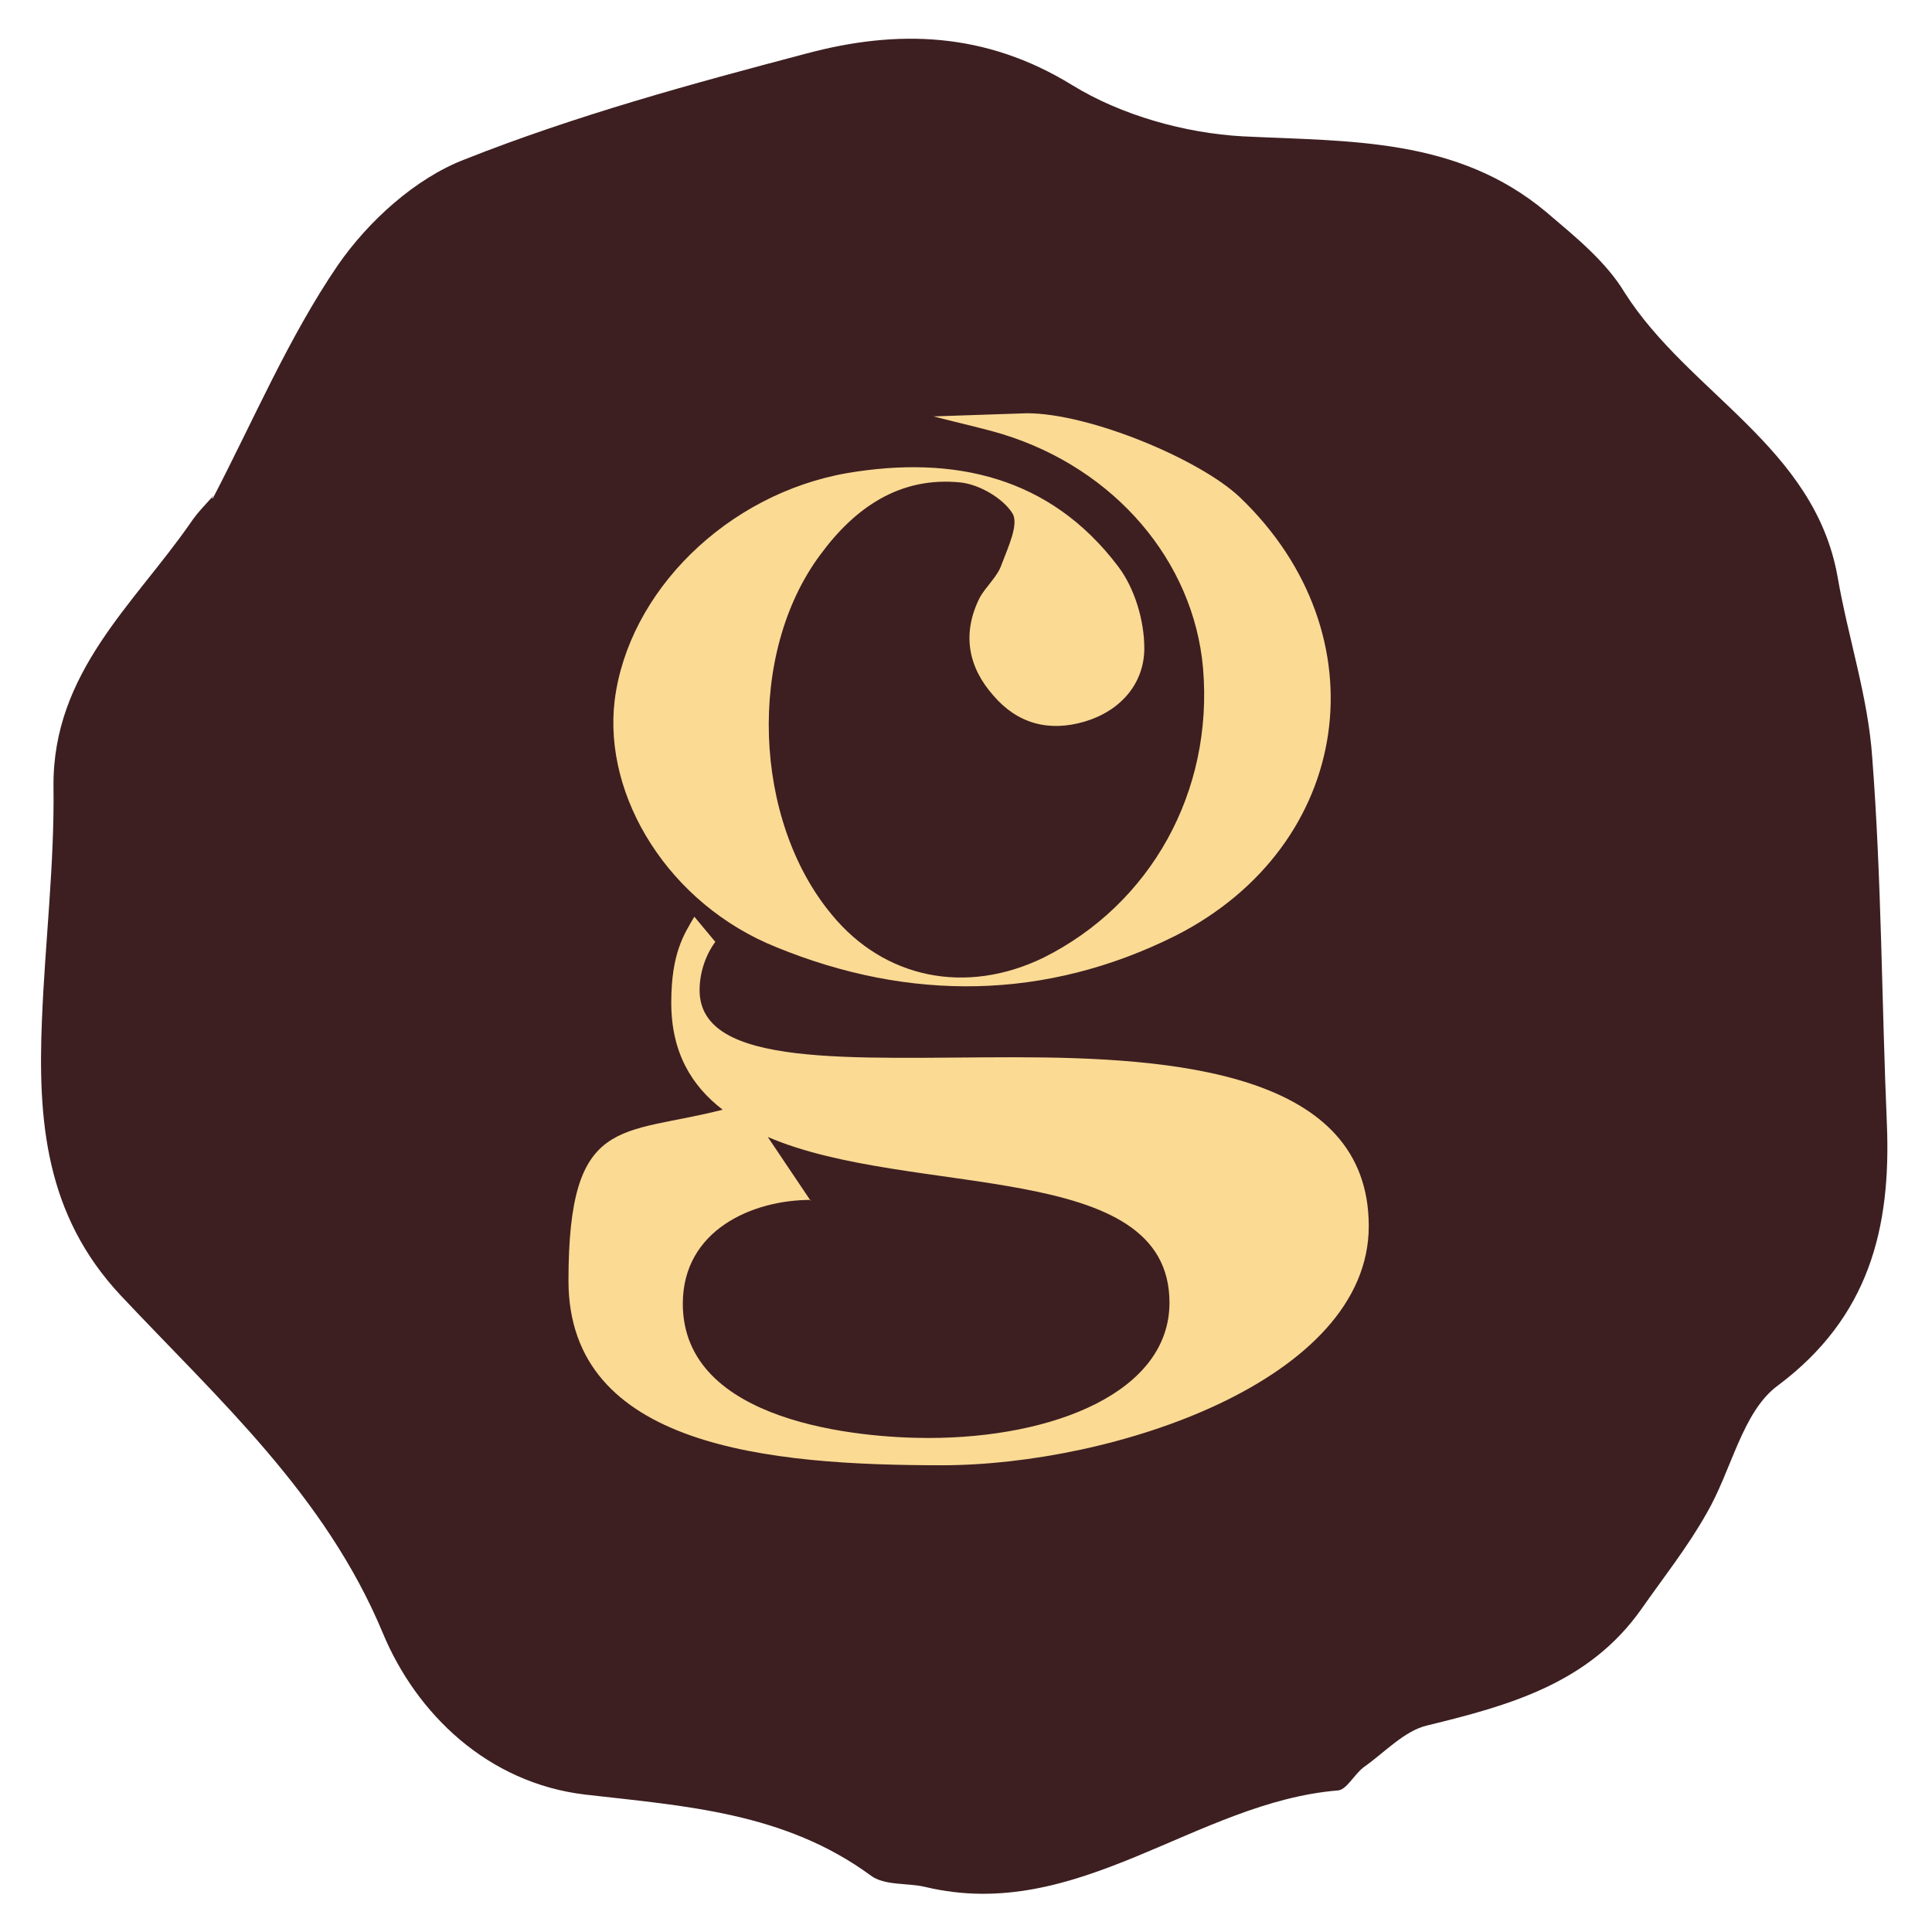
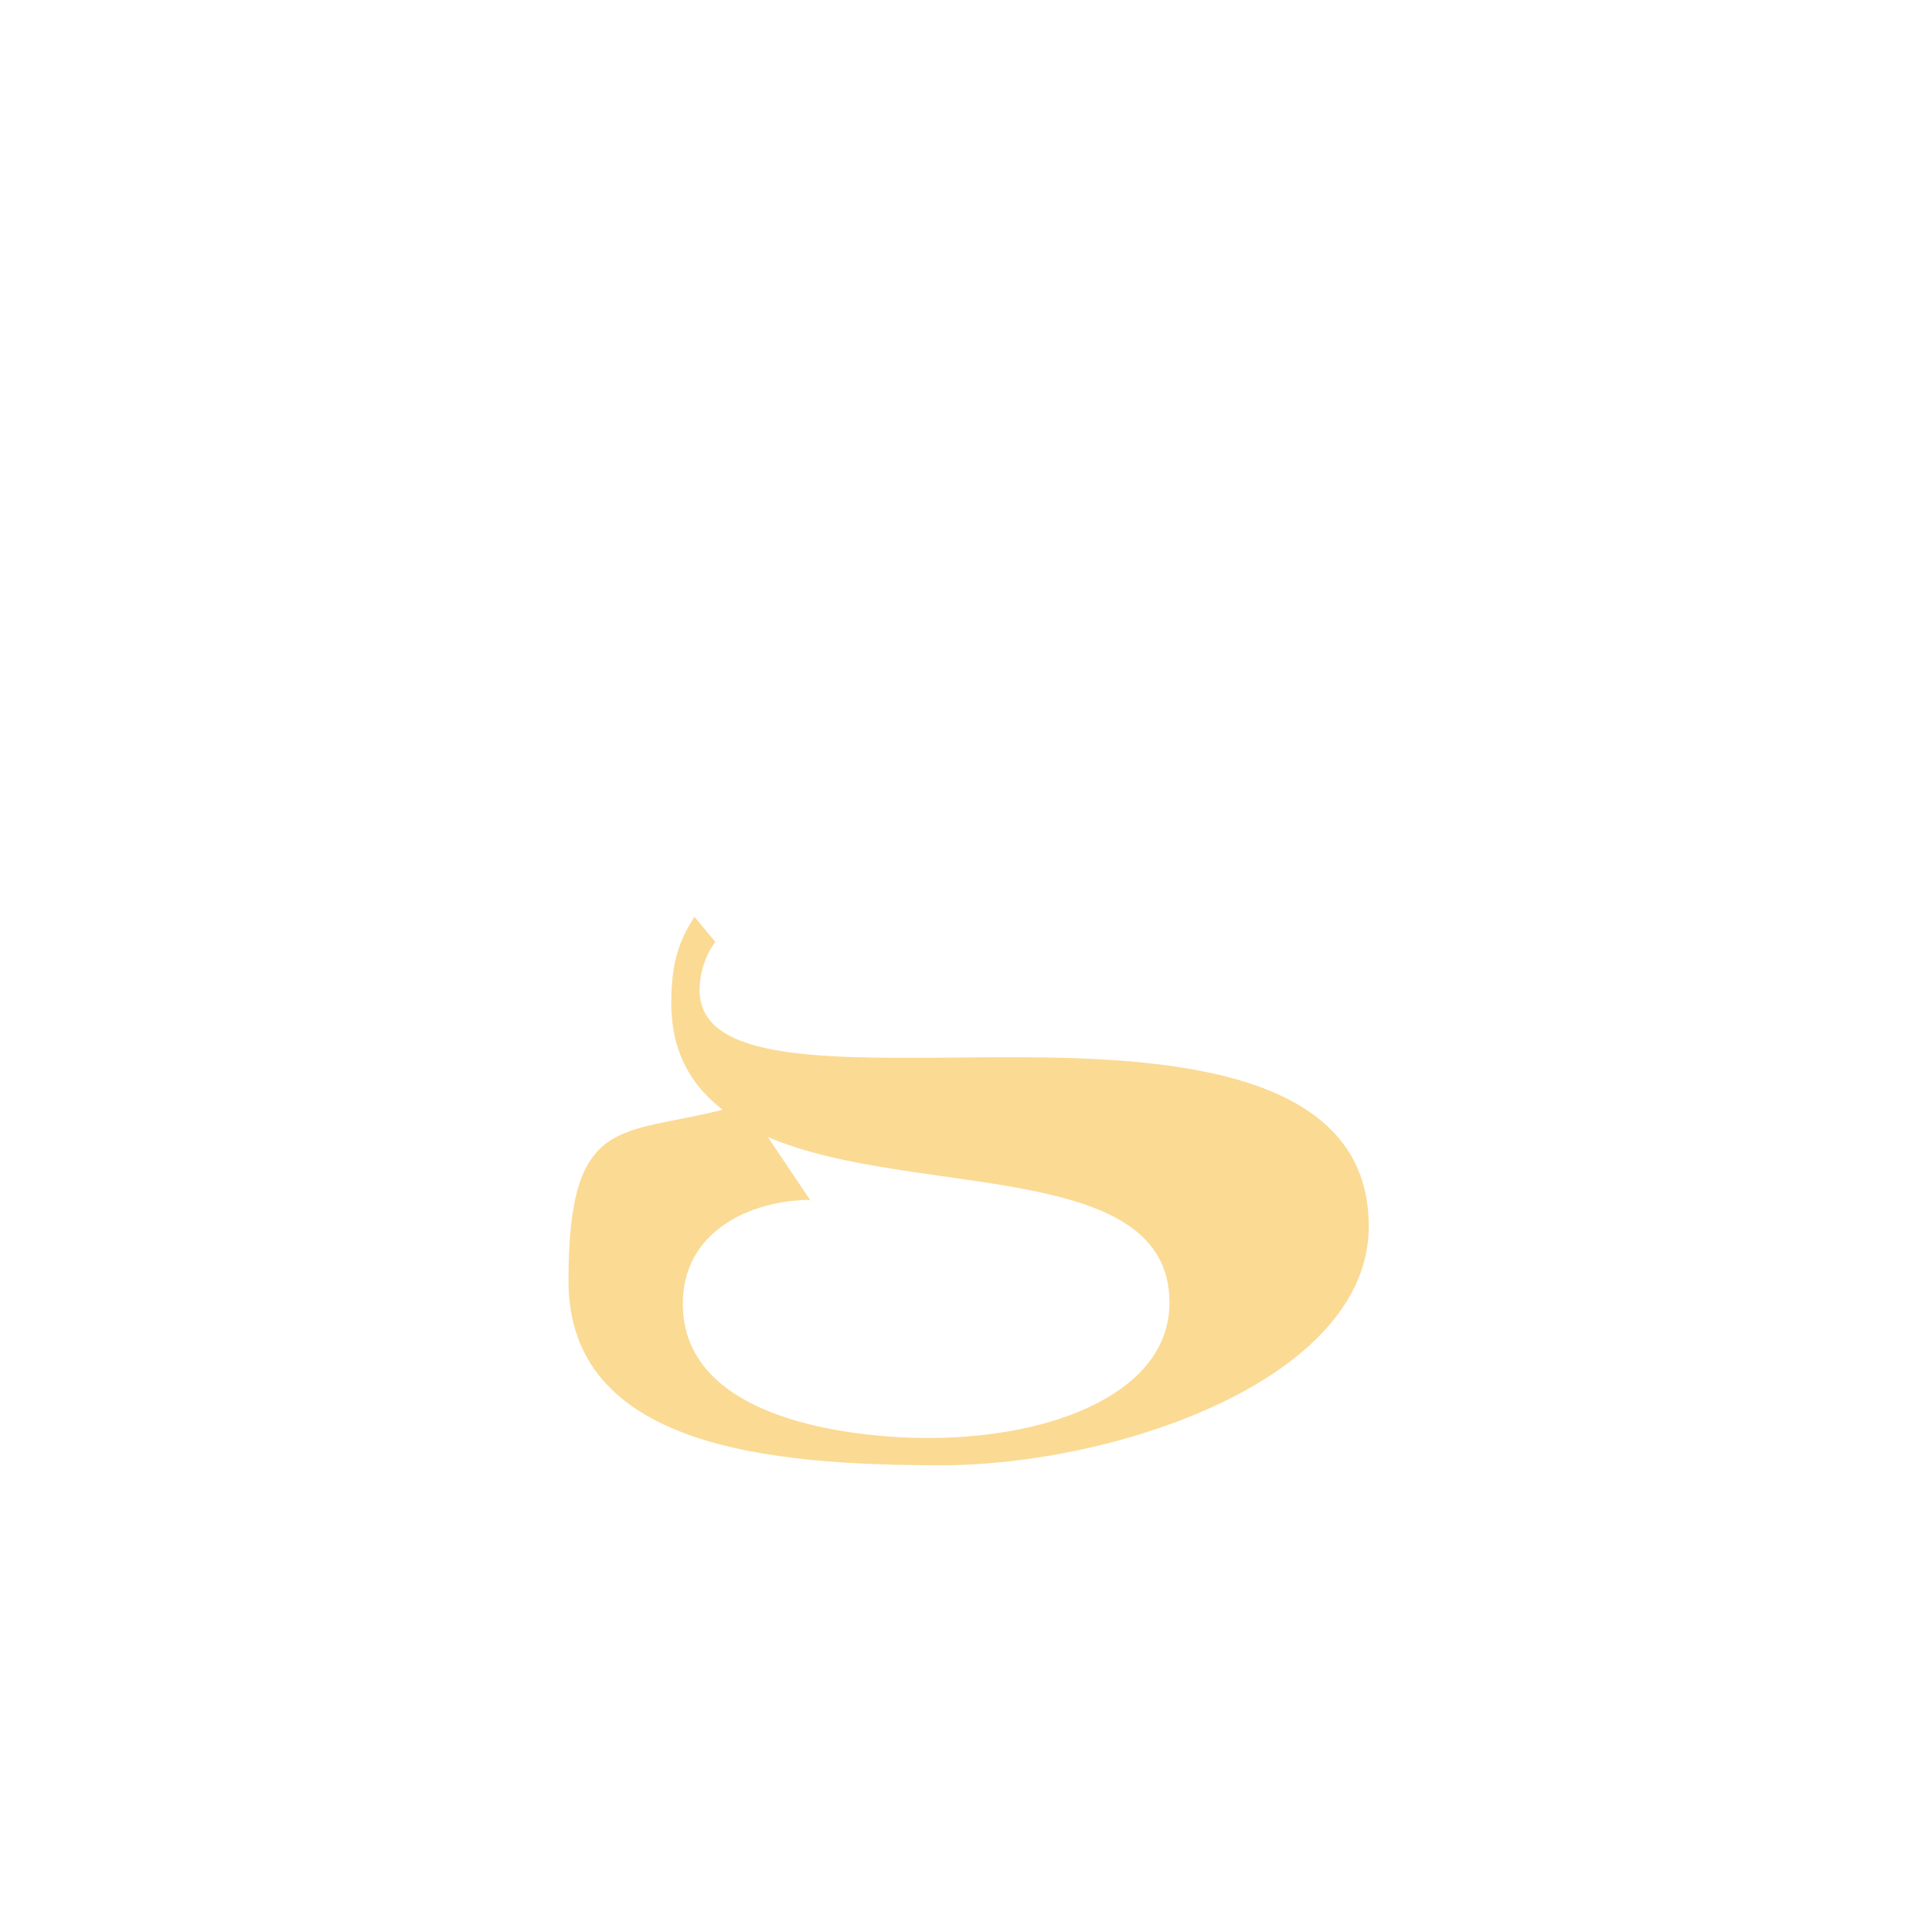
<svg xmlns="http://www.w3.org/2000/svg" version="1.1" viewBox="0 0 184.2 184.2">
  <defs>
    <style>
      .cls-1 {
        fill: #3d1f21;
      }

      .cls-2 {
        fill: #fbda94;
      }
    </style>
  </defs>
  <g>
    <g id="Laag_1">
-       <path class="cls-1" d="M20.3,47.5c3.9-7.5,7.2-15.3,11.9-22.2,2.9-4.2,7.4-8.3,12.1-10.1,10.6-4.2,21.6-7.2,32.6-10.1,8.6-2.3,17-2.1,25.3,3,4.7,2.9,10.8,4.6,16.3,4.9,10.2.5,20.4.1,28.9,7.2,2.7,2.3,5.7,4.7,7.5,7.7,6.1,9.6,18.1,14.7,20.3,27.1,1,5.8,2.9,11.4,3.3,17.2.9,11.7.9,23.4,1.4,35,.4,9.9-1.7,18.4-10.4,24.9-3.4,2.5-4.4,8.1-6.8,12.2-1.8,3.2-4.1,6.1-6.2,9.1-5,7.1-12.6,9.2-20.4,11.1-2.2.5-4.1,2.6-6.1,4-.9.7-1.6,2.1-2.4,2.2-13.6,1.1-24.8,12.7-39.4,9.2-1.7-.4-3.9-.1-5.2-1.1-8.2-6-17.6-6.6-27.2-7.7-9.3-1.1-16.1-7.7-19.3-15.4-5.5-13.2-15.7-22.3-25-32.2-7.2-7.7-7.9-16.7-7.5-26.3.3-7.4,1.2-14.8,1.1-22.2-.1-10.9,7.7-17.4,13.1-25.2.6-.9,1.4-1.7,2.2-2.6l-.2.3h0Z" />
      <g>
-         <path class="cls-2" d="M89,39.7c2.7.7,4.6,1.1,6.6,1.7,10.7,3.3,18.2,12.1,19.1,22.3,1,11.8-5,22.5-15.2,27.6-7.4,3.6-15.2,2-20.2-4.1-7.5-9-8.1-24.9-1.1-34.3,3.3-4.5,7.6-7.5,13.4-6.9,1.8.2,4,1.5,4.9,2.9.7,1-.4,3.3-1,4.9-.4,1.2-1.5,2.1-2.1,3.2-1.7,3.4-1.1,6.6,1.3,9.3,2.3,2.7,5.3,3.5,8.7,2.5,3.4-1,5.7-3.6,5.7-7,0-2.6-.9-5.7-2.5-7.8-6.5-8.6-15.7-10.6-25.8-8.9-11.5,2-20.9,11.3-22.2,21.7-1.1,9.2,5.2,19.4,15.4,23.5,12.7,5.2,25.7,5.1,38.1-1.1,16.9-8.6,19.8-28.7,6.1-41.8-3.8-3.6-14.3-8-20.3-8" />
        <path class="cls-2" d="M68.2,89.8c-.9,1.2-1.5,2.9-1.5,4.6,0,7.5,14.6,6.4,29.9,6.4s33.9,1.4,33.9,16.1-24.3,22.8-40.7,22.8-35.6-1.7-35.6-17.6,5-13.8,14.7-16.3c-3-2.3-4.9-5.5-4.9-10.2s1.2-6.5,2.2-8.2M77.3,114.4c-5.6,0-12.2,2.9-12.2,9.9,0,11.4,17,12.8,23.4,12.8,12,0,23-4.4,23-12.9,0-13.8-24.6-9.9-38.3-15.8l4.1,6.1h0Z" />
      </g>
    </g>
  </g>
</svg>